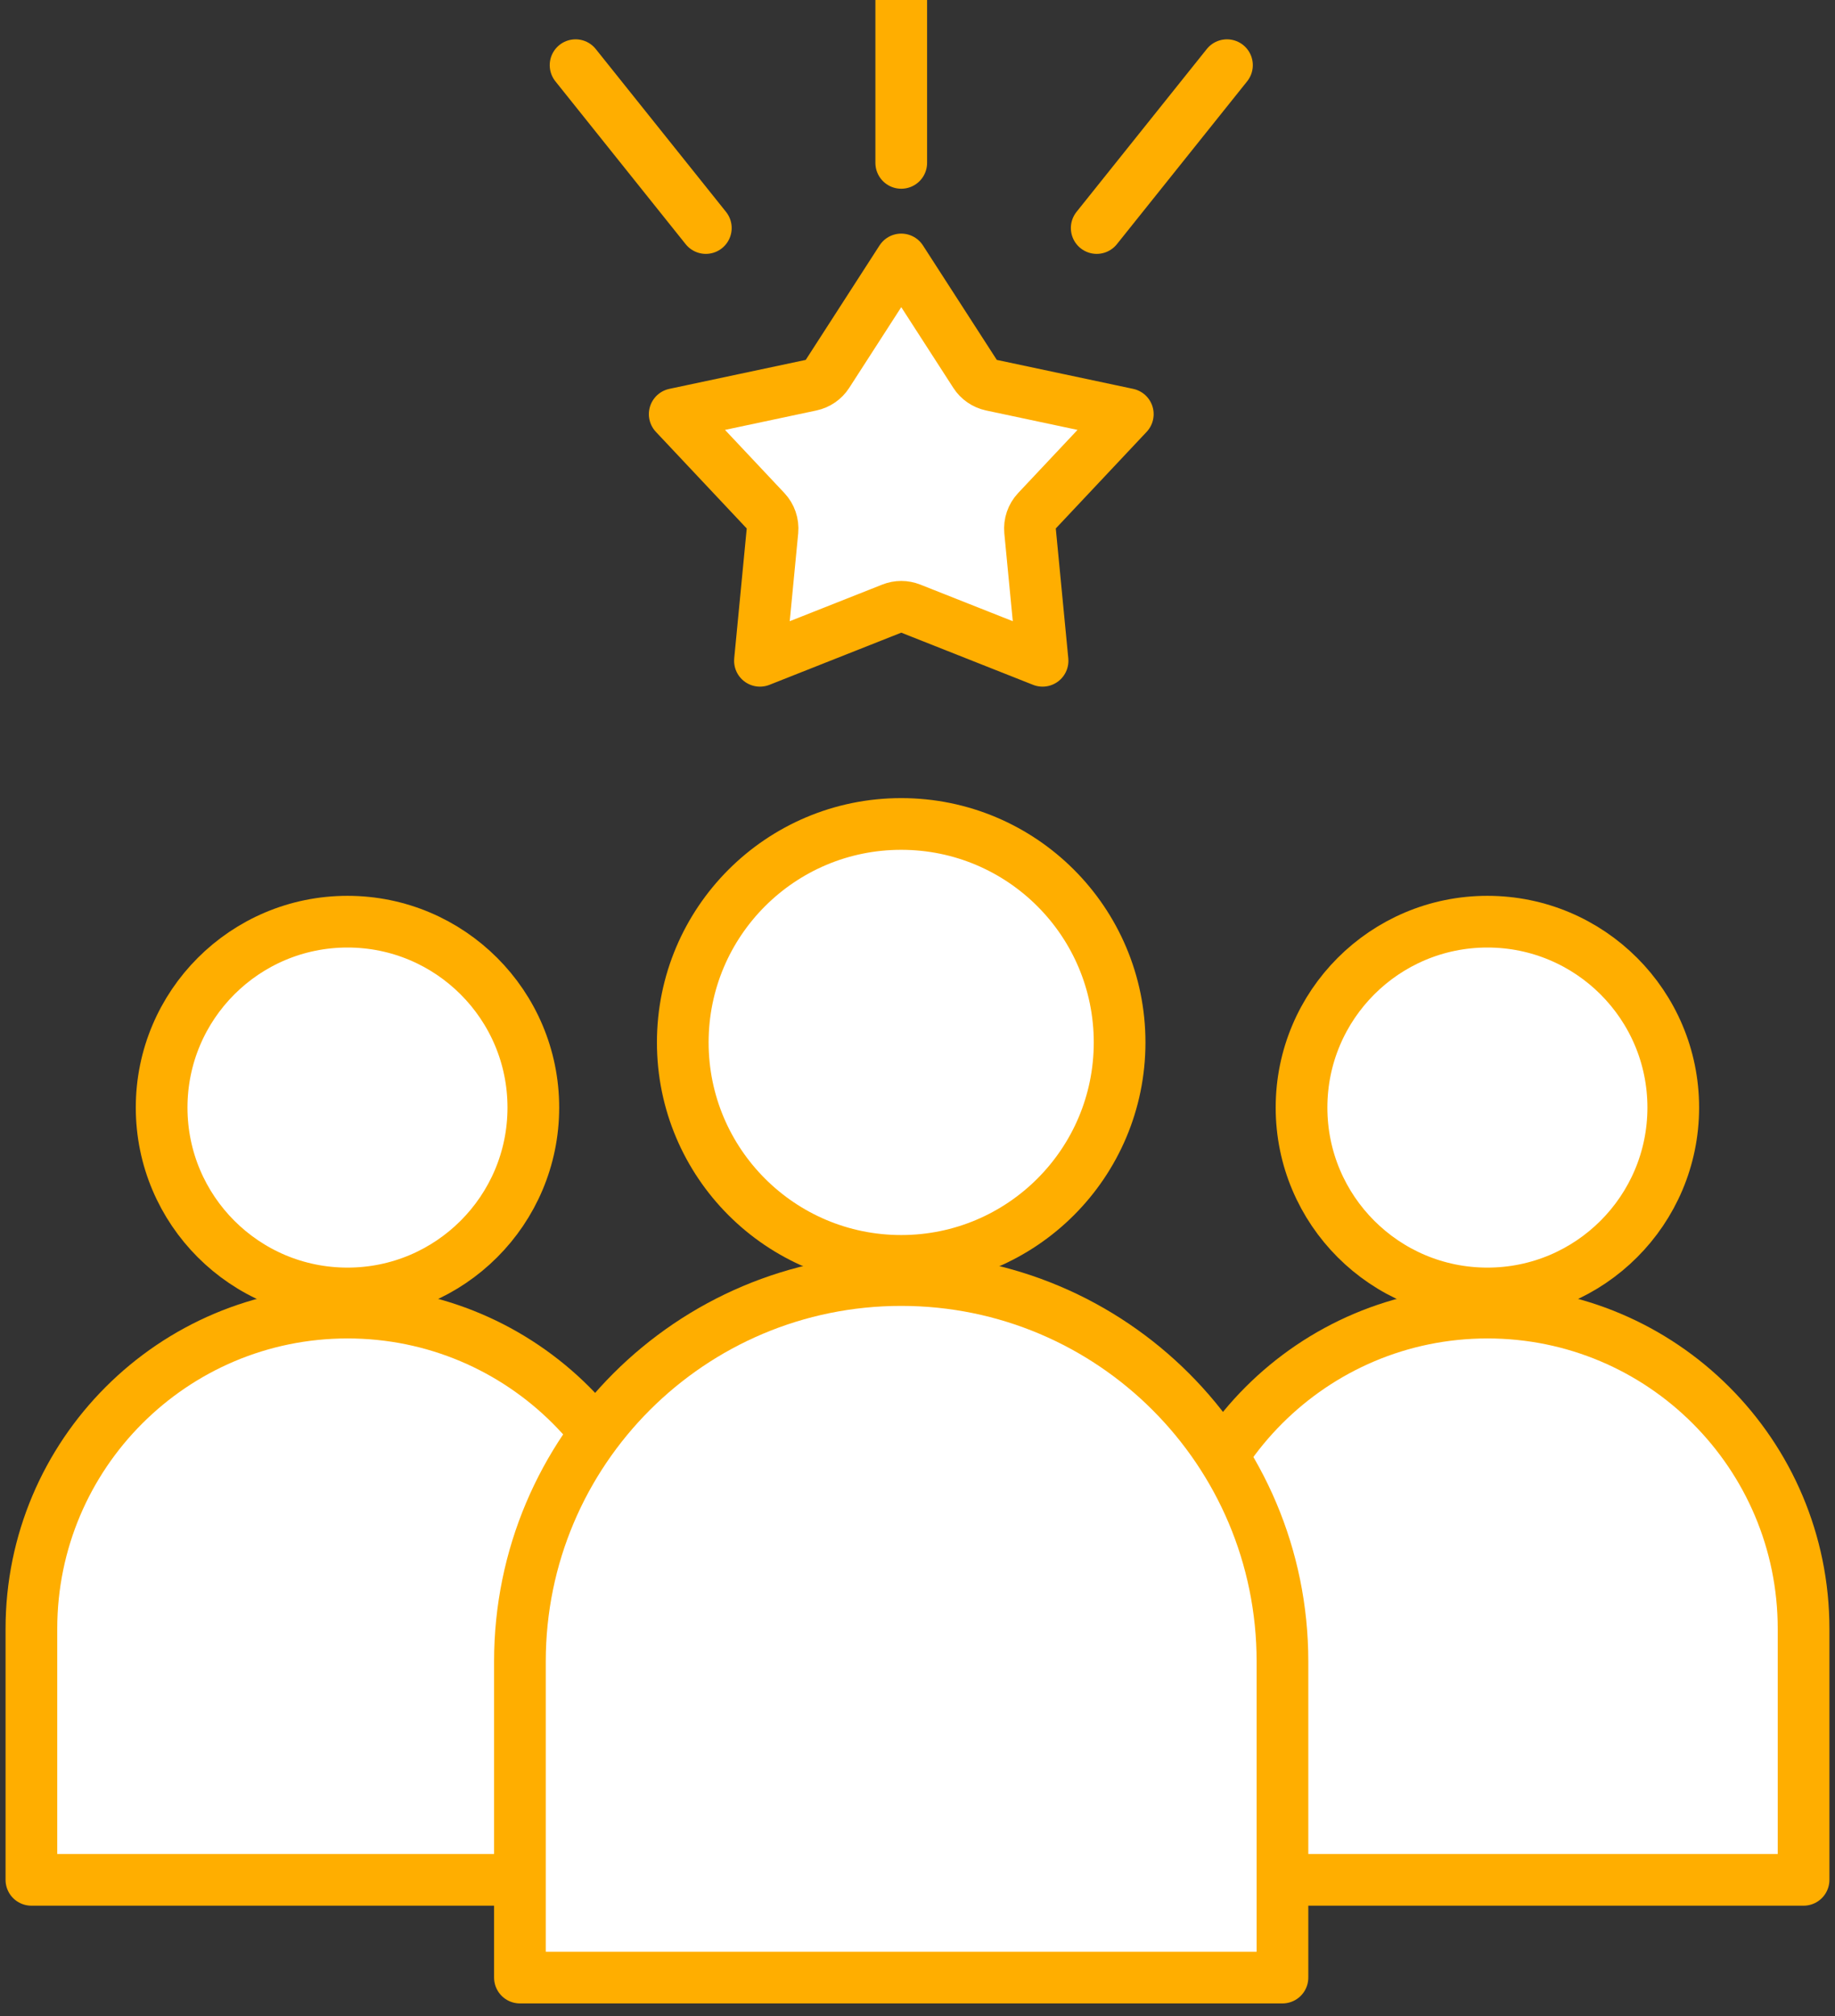
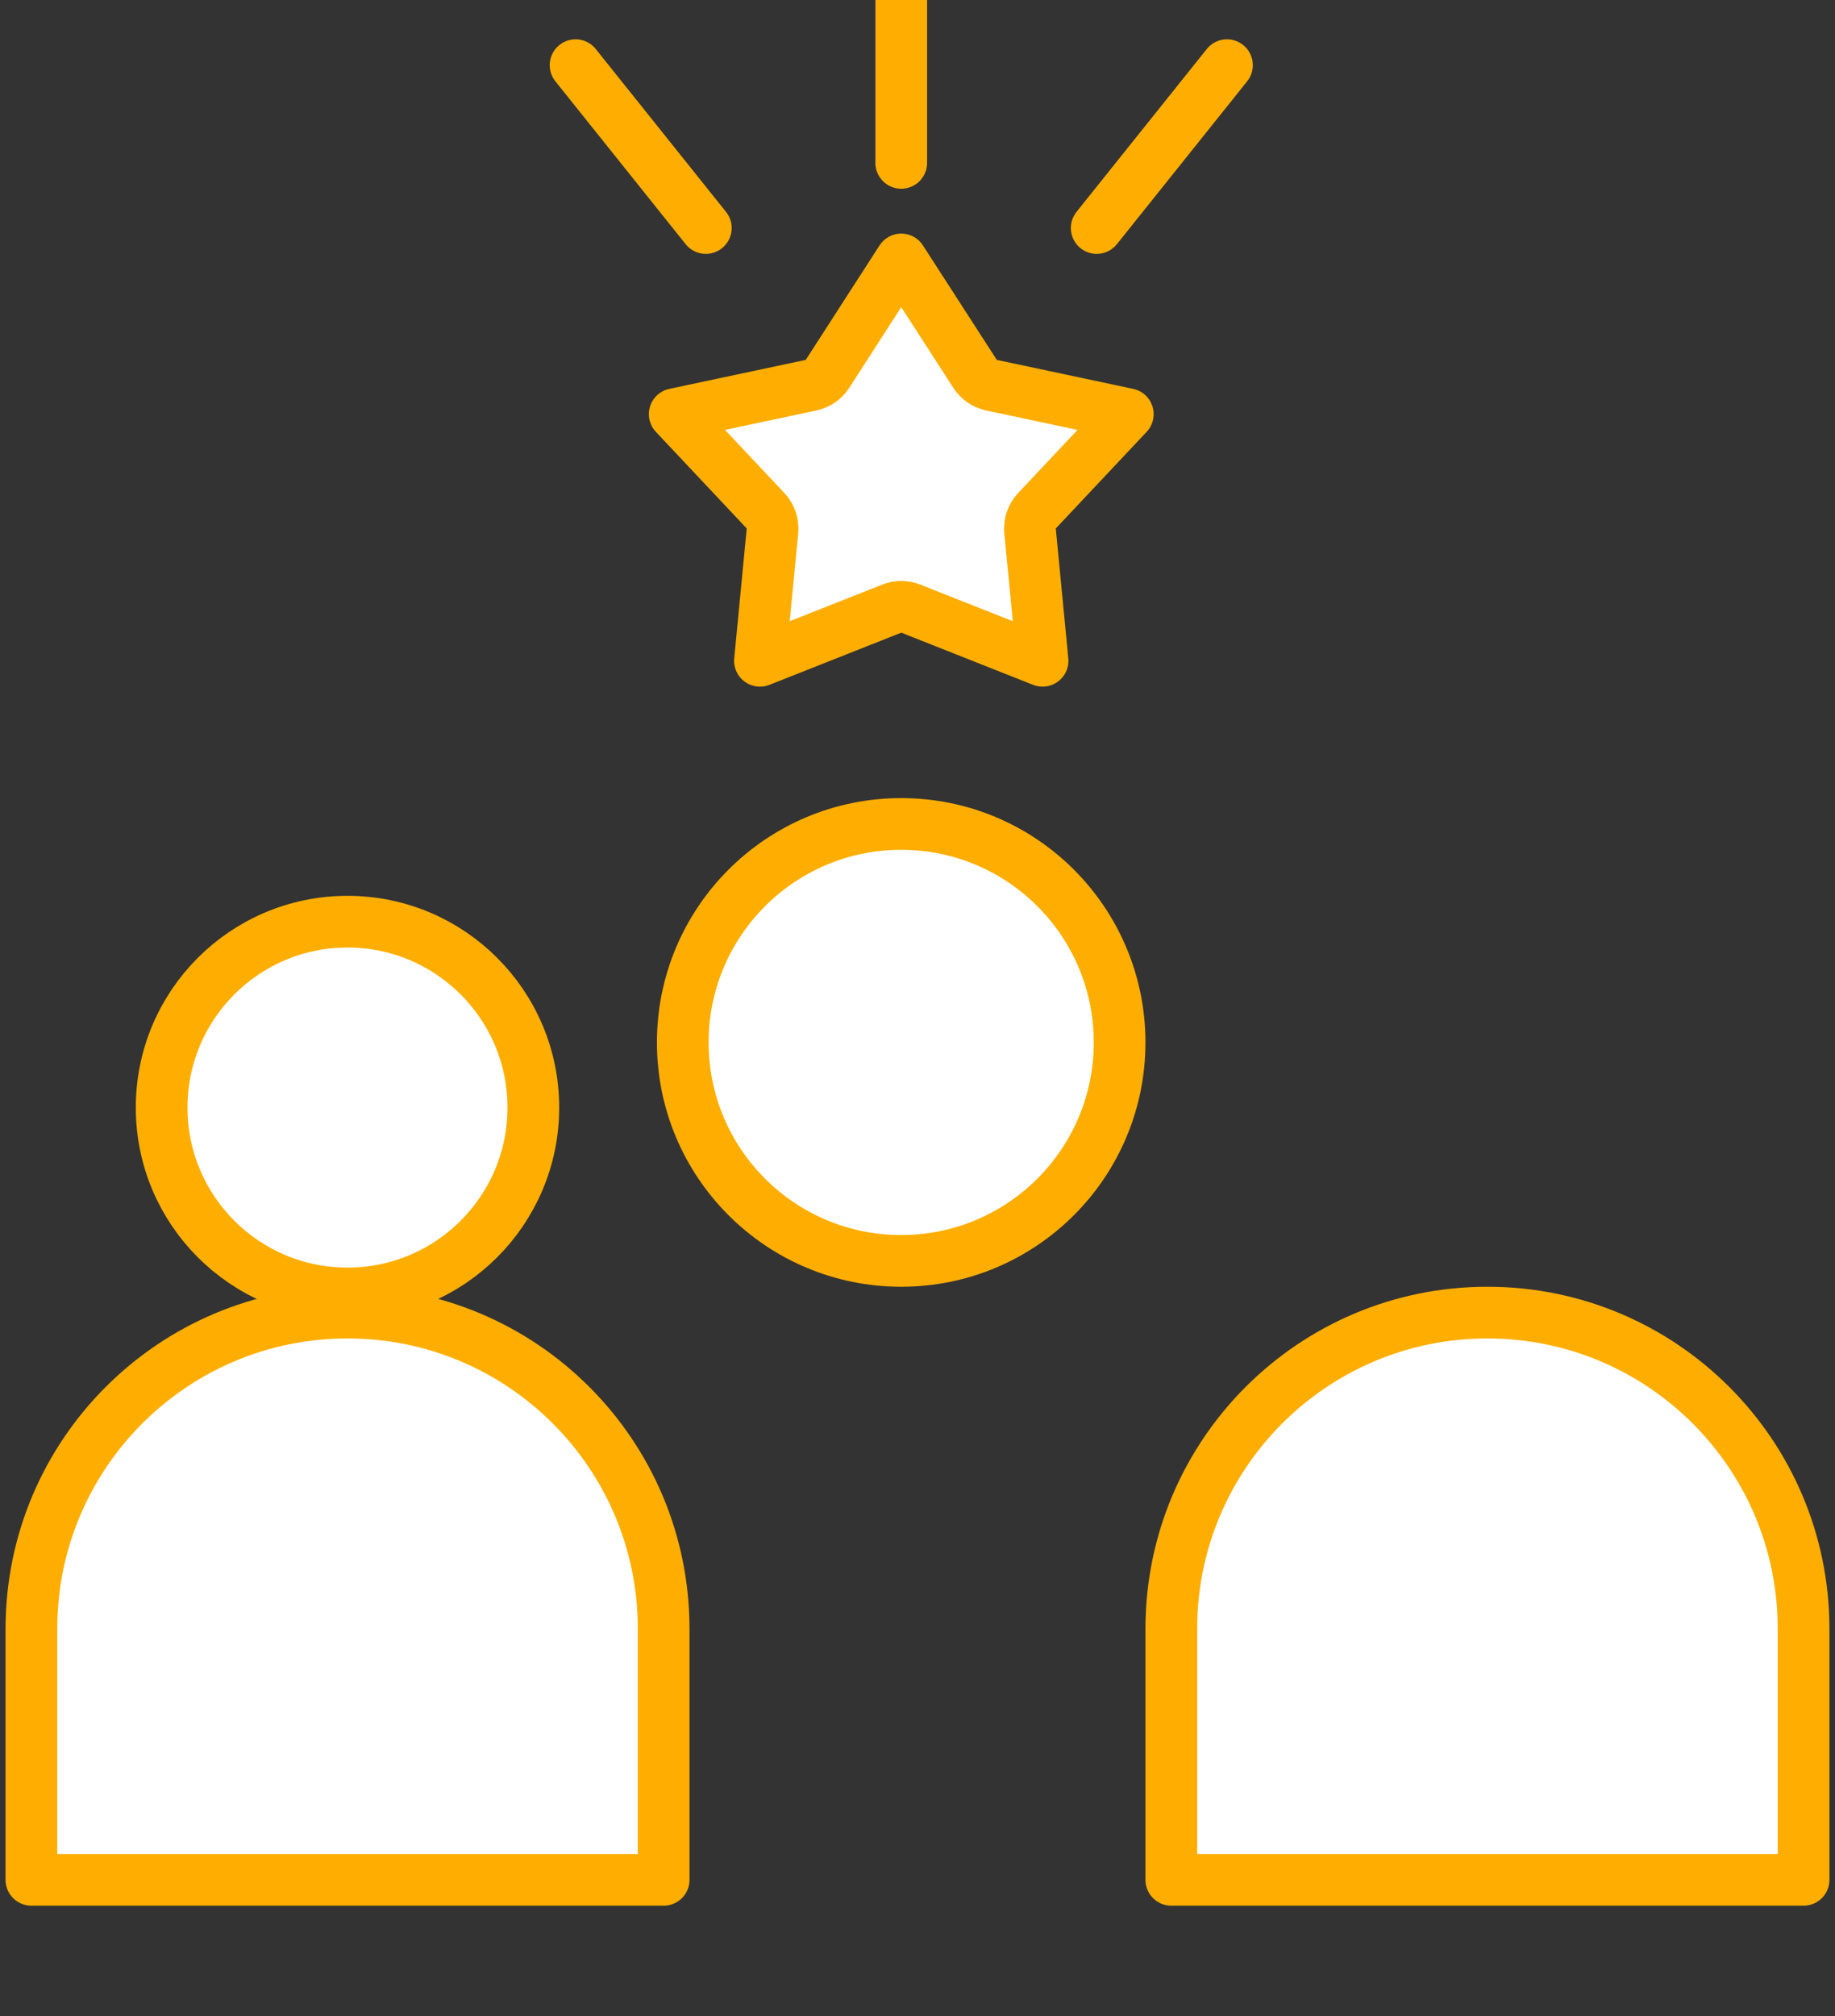
<svg xmlns="http://www.w3.org/2000/svg" width="71" height="78" viewBox="0 0 71 78" fill="none">
  <rect x="0" y="0" width="71" height="78" fill="#333333" stroke="none" />
  <g clip-path="url(#clip0_1706_17218)">
    <g clip-path="url(#clip1_1706_17218)">
      <path d="M20.636 42.845C20.636 46.817 17.416 50.036 13.445 50.036C9.473 50.036 6.254 46.817 6.254 42.845C6.254 38.874 9.473 35.654 13.445 35.654C17.416 35.654 20.636 38.874 20.636 42.845Z" fill="white" stroke="#FFAE00" stroke-width="2" stroke-linecap="round" stroke-linejoin="round" />
-       <path d="M64.742 42.845C64.742 46.817 61.522 50.036 57.55 50.036C53.579 50.036 50.359 46.817 50.359 42.845C50.359 38.874 53.579 35.654 57.55 35.654C61.522 35.654 64.742 38.874 64.742 42.845Z" fill="white" stroke="#FFAE00" stroke-width="2" stroke-linecap="round" stroke-linejoin="round" />
      <path d="M43.32 40.325C43.32 44.993 39.537 48.776 34.869 48.776C30.202 48.776 26.418 44.993 26.418 40.325C26.418 35.658 30.202 31.874 34.869 31.874C39.537 31.874 43.32 35.658 43.32 40.325Z" fill="white" stroke="#FFAE00" stroke-width="2" stroke-linecap="round" stroke-linejoin="round" />
      <path d="M1.215 63.008C1.215 56.253 6.691 50.776 13.447 50.776C20.202 50.776 25.678 56.253 25.678 63.008V72.719H1.215V63.008Z" fill="white" stroke="#FFAE00" stroke-width="2" stroke-linecap="round" stroke-linejoin="round" />
      <path d="M45.32 63.008C45.32 56.253 50.797 50.776 57.552 50.776C64.307 50.776 69.784 56.253 69.784 63.008V72.719H45.32V63.008Z" fill="white" stroke="#FFAE00" stroke-width="2" stroke-linecap="round" stroke-linejoin="round" />
-       <path d="M20.117 64.269C20.117 56.121 26.722 49.517 34.869 49.517C43.017 49.517 49.621 56.121 49.621 64.269V76.5H20.117V64.269Z" fill="white" stroke="#FFAE00" stroke-width="2" stroke-linecap="round" stroke-linejoin="round" />
    </g>
    <path d="M34.871 10.037L37.727 14.463C37.871 14.687 38.099 14.844 38.359 14.9L43.637 16.021L40.122 19.758C39.925 19.968 39.828 20.252 39.855 20.539L40.339 25.562L35.24 23.544C35.003 23.45 34.74 23.45 34.504 23.544L29.404 25.562L29.888 20.539C29.915 20.252 29.818 19.968 29.621 19.758L26.106 16.021L31.384 14.9C31.644 14.844 31.872 14.687 32.017 14.463L34.871 10.037Z" fill="white" stroke="#FFAE00" stroke-width="2" stroke-linecap="round" stroke-linejoin="round" />
    <path d="M27.31 8.821L22.27 2.521" stroke="#FFAE00" stroke-width="2" stroke-linecap="round" />
    <path d="M42.434 8.821L47.474 2.521" stroke="#FFAE00" stroke-width="2" stroke-linecap="round" />
    <path d="M34.871 6.301V0" stroke="#FFAE00" stroke-width="2" stroke-linecap="round" />
  </g>
  <defs>
    <clipPath id="clip0_1706_17218">
      <rect width="70.569" height="77.5" fill="white" transform="translate(0.215)" />
    </clipPath>
    <clipPath id="clip1_1706_17218">
      <rect width="70.569" height="46.626" fill="white" transform="translate(0.215 30.874)" />
    </clipPath>
  </defs>
</svg>